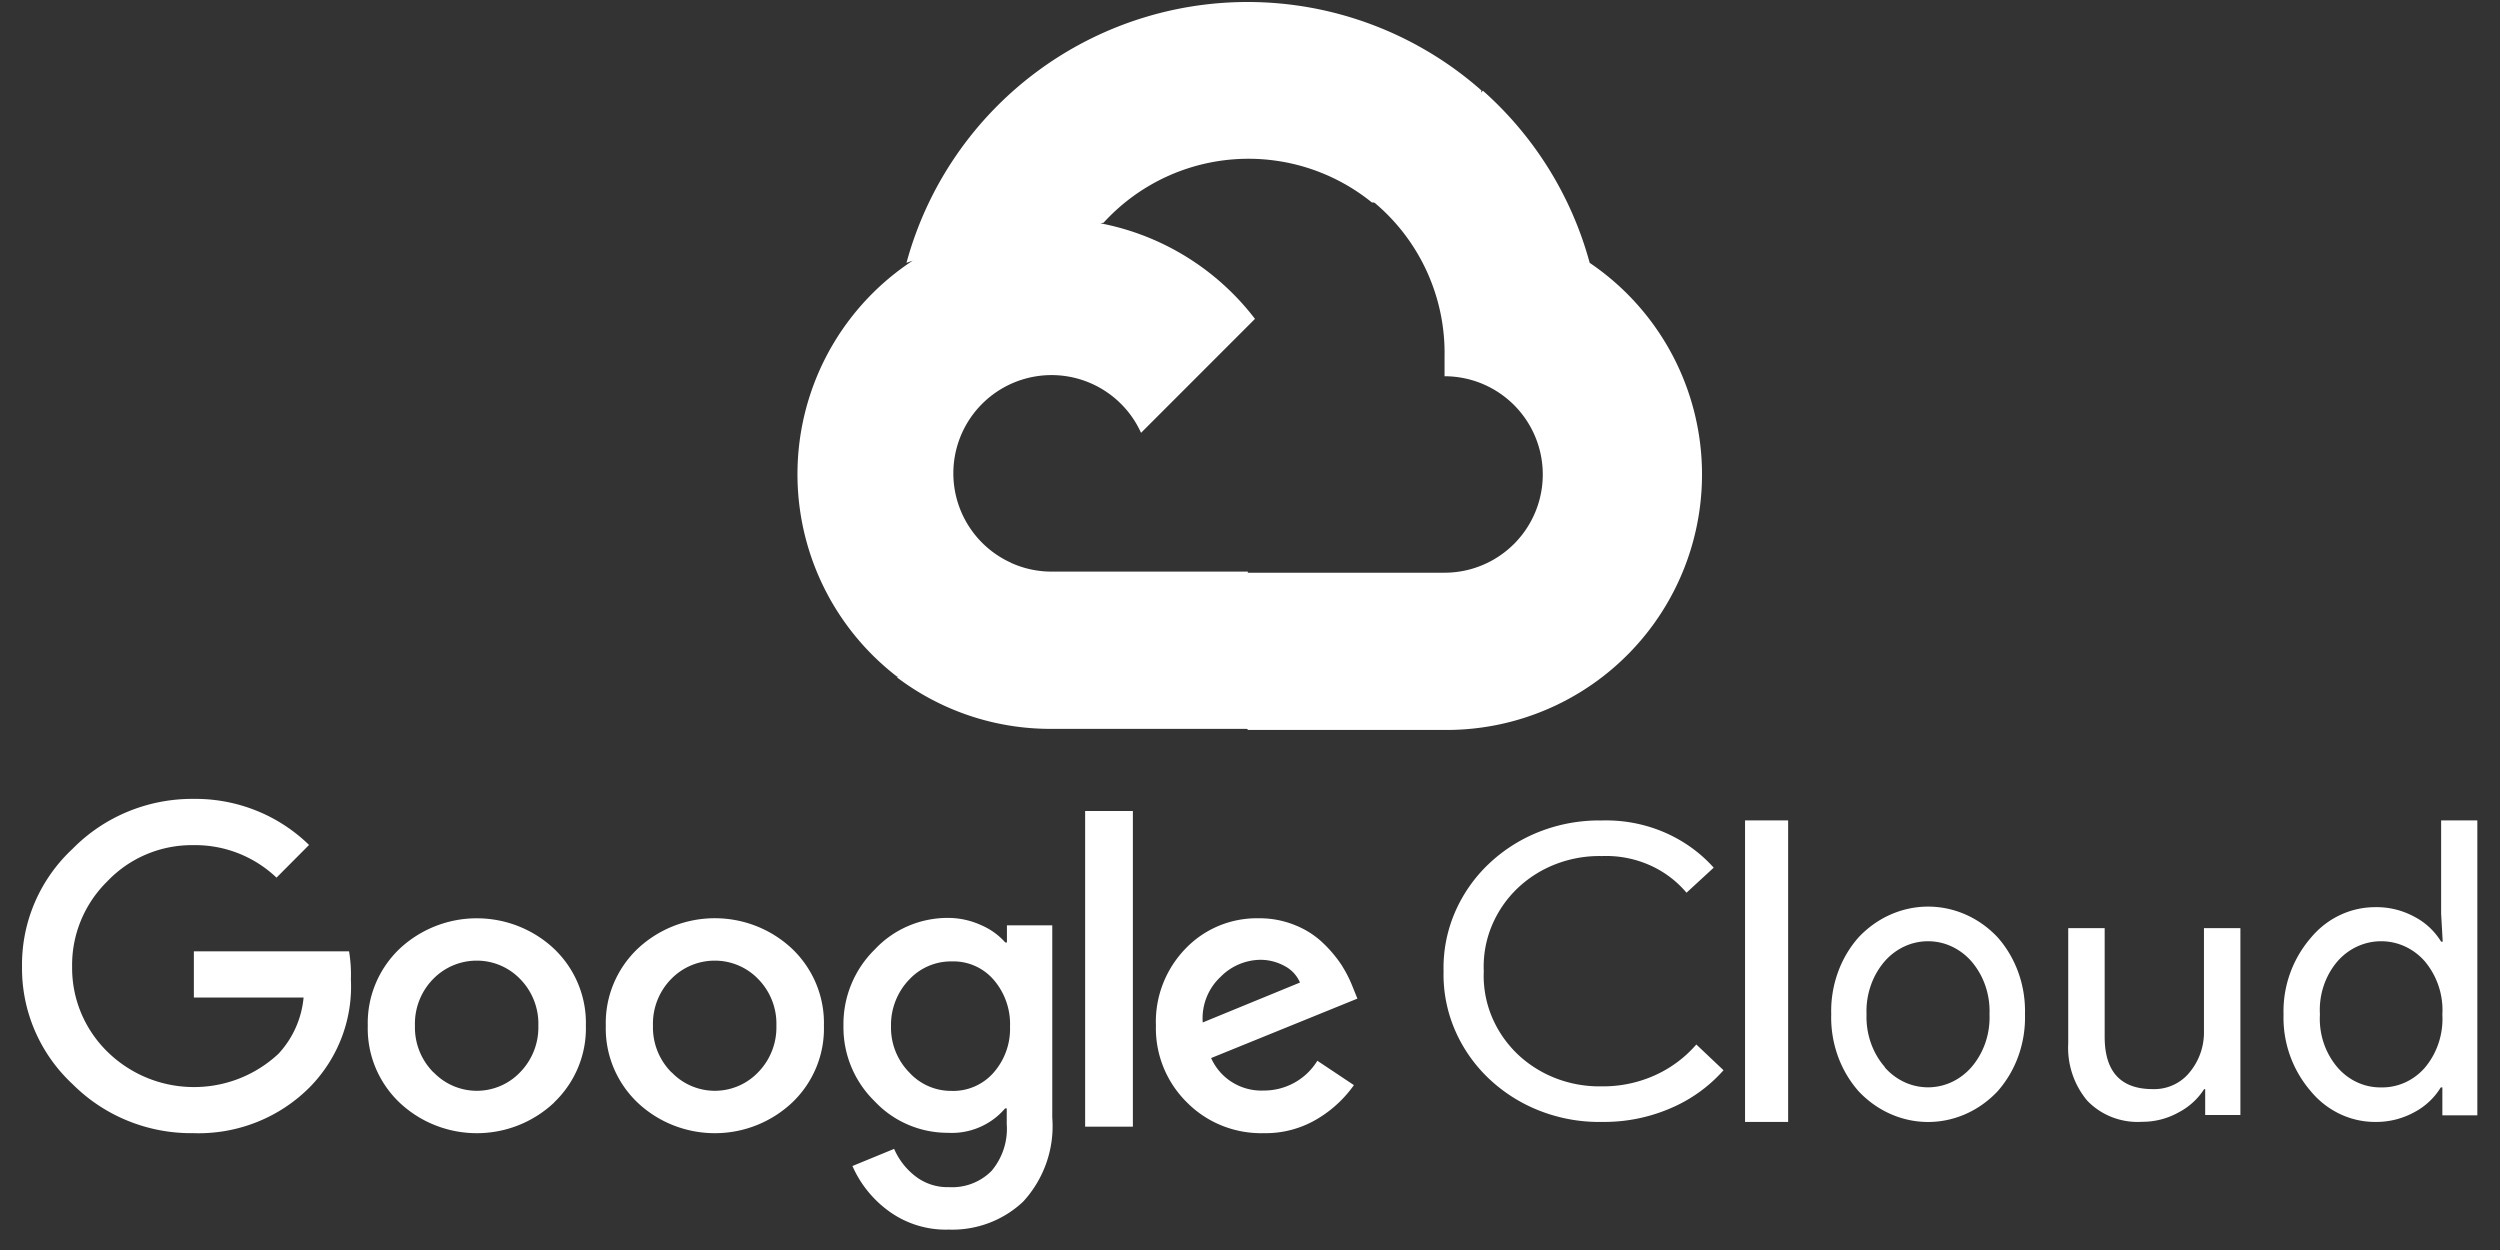
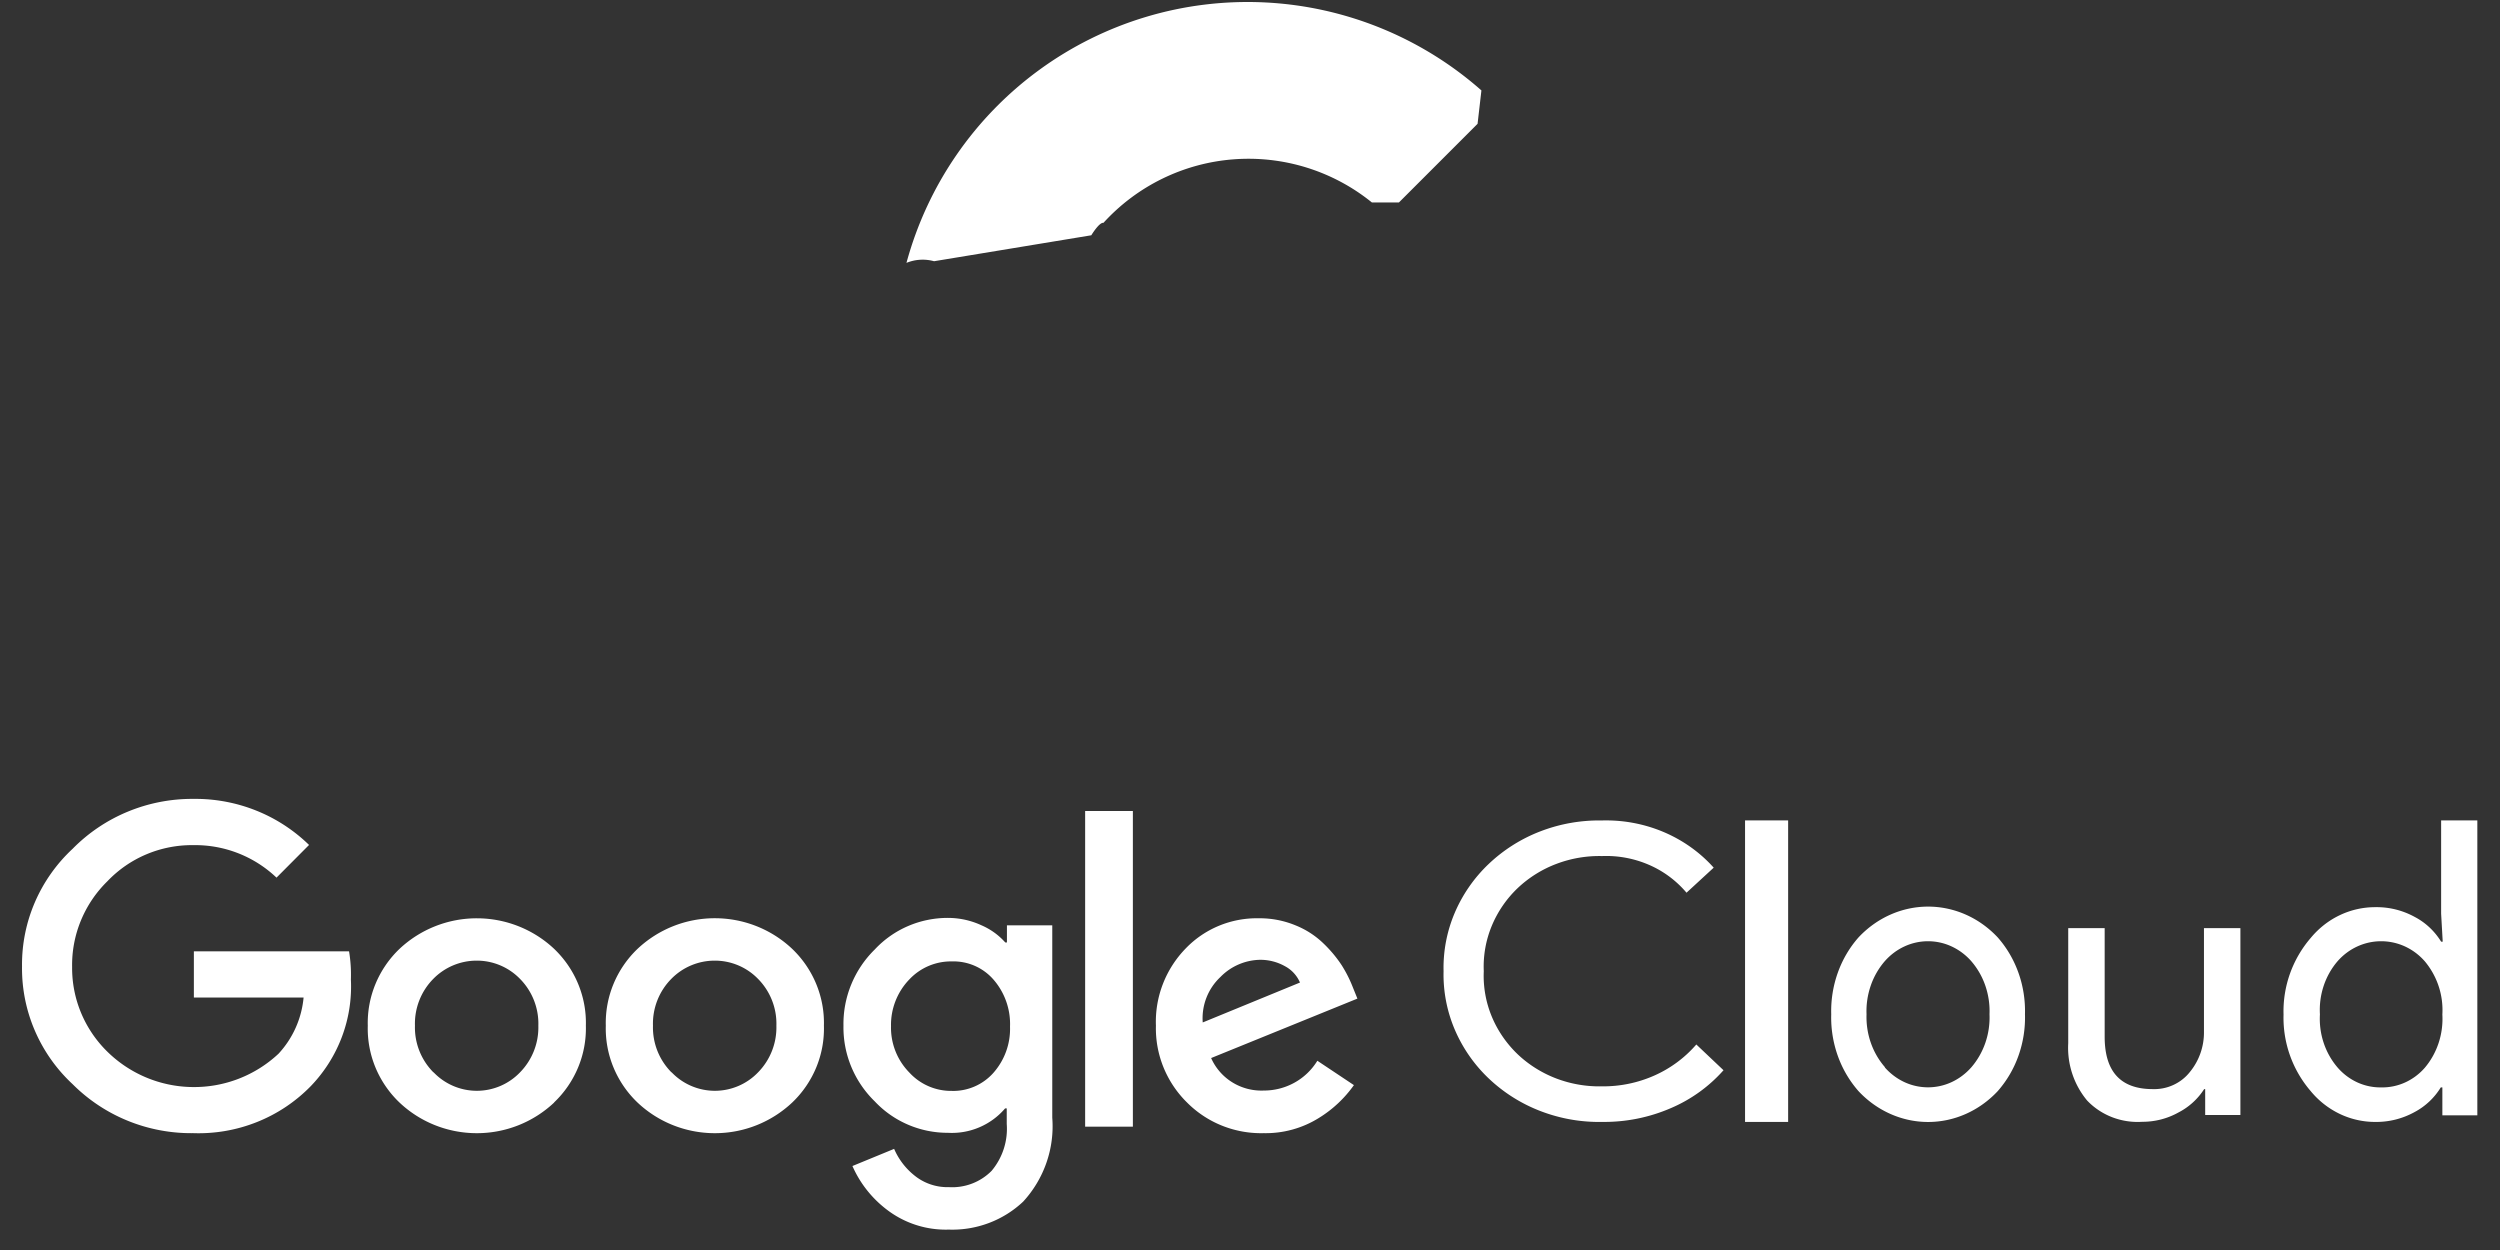
<svg xmlns="http://www.w3.org/2000/svg" width="106" height="53" fill="none">
  <rect width="100%" height="100%" fill="#333333" stroke="none" />
  <path d="M8.197 48.046a7.137 7.137 0 0 1-2.772-.522 7.067 7.067 0 0 1-2.344-1.553 6.737 6.737 0 0 1-1.604-2.273 6.666 6.666 0 0 1-.543-2.72 6.674 6.674 0 0 1 .543-2.718c.37-.859.916-1.633 1.604-2.273a7.065 7.065 0 0 1 2.34-1.574 7.14 7.14 0 0 1 2.776-.54 6.928 6.928 0 0 1 2.652.49 6.86 6.86 0 0 1 2.255 1.463l-1.38 1.386a5.002 5.002 0 0 0-3.527-1.378 4.97 4.97 0 0 0-1.984.387 4.917 4.917 0 0 0-1.659 1.144 4.996 4.996 0 0 0-1.124 1.667 4.945 4.945 0 0 0-.372 1.97 4.946 4.946 0 0 0 .38 1.945 4.995 4.995 0 0 0 1.116 1.646 5.234 5.234 0 0 0 3.61 1.498 5.237 5.237 0 0 0 3.646-1.414 4.05 4.05 0 0 0 1.062-2.381H8.22v-1.96h6.58c.066.395.091.794.078 1.194a6.056 6.056 0 0 1-.38 2.43 6.115 6.115 0 0 1-1.317 2.088 6.603 6.603 0 0 1-2.277 1.523 6.669 6.669 0 0 1-2.708.475ZM23.5 46.744a4.776 4.776 0 0 1-3.282 1.303c-1.224 0-2.4-.466-3.283-1.303a4.361 4.361 0 0 1-1.017-1.487 4.316 4.316 0 0 1-.324-1.767 4.325 4.325 0 0 1 .325-1.766 4.37 4.37 0 0 1 1.016-1.488 4.784 4.784 0 0 1 3.282-1.3c1.223 0 2.4.466 3.283 1.3.44.422.786.928 1.016 1.488.231.56.342 1.162.325 1.766a4.318 4.318 0 0 1-.328 1.767 4.362 4.362 0 0 1-1.02 1.487h.007Zm-5.116-1.278a2.537 2.537 0 0 0 3.667 0 2.722 2.722 0 0 0 .775-1.976 2.704 2.704 0 0 0-.775-1.983 2.552 2.552 0 0 0-1.841-.776 2.576 2.576 0 0 0-1.841.776 2.704 2.704 0 0 0-.775 1.983 2.697 2.697 0 0 0 .782 1.976h.008Zm15.209 1.278a4.776 4.776 0 0 1-3.283 1.303c-1.223 0-2.4-.466-3.283-1.303a4.361 4.361 0 0 1-1.016-1.487 4.316 4.316 0 0 1-.325-1.767 4.325 4.325 0 0 1 .325-1.766 4.37 4.37 0 0 1 1.016-1.488 4.776 4.776 0 0 1 3.283-1.303c1.224 0 2.4.467 3.283 1.303.44.422.785.928 1.016 1.488.23.56.342 1.162.325 1.766a4.317 4.317 0 0 1-.324 1.767 4.363 4.363 0 0 1-1.017 1.487Zm-5.116-1.278a2.537 2.537 0 0 0 3.667 0 2.722 2.722 0 0 0 .775-1.976 2.704 2.704 0 0 0-.776-1.983 2.552 2.552 0 0 0-1.84-.776 2.576 2.576 0 0 0-1.842.776 2.704 2.704 0 0 0-.775 1.983 2.697 2.697 0 0 0 .783 1.976h.008Zm11.752 6.669c-.93.029-1.84-.258-2.582-.812a4.704 4.704 0 0 1-1.504-1.884l1.768-.727c.192.446.493.838.876 1.14.41.327.923.498 1.45.483a2.351 2.351 0 0 0 1.805-.689c.467-.556.698-1.27.644-1.99v-.659h-.07a2.95 2.95 0 0 1-1.09.8c-.42.18-.878.26-1.336.234a4.255 4.255 0 0 1-1.692-.346 4.21 4.21 0 0 1-1.409-.987 4.4 4.4 0 0 1-.996-1.47 4.356 4.356 0 0 1-.33-1.738 4.4 4.4 0 0 1 .33-1.749c.227-.555.566-1.06.996-1.482a4.202 4.202 0 0 1 1.408-.992c.533-.23 1.11-.349 1.693-.348.493 0 .98.107 1.426.314.386.167.73.415 1.008.728h.07v-.728h1.922v8.155a4.7 4.7 0 0 1-.245 1.905 4.74 4.74 0 0 1-.988 1.655 4.348 4.348 0 0 1-1.456.908 4.39 4.39 0 0 1-1.699.279Zm.139-5.88a2.28 2.28 0 0 0 1.752-.766c.478-.542.73-1.242.705-1.96a2.872 2.872 0 0 0-.705-1.999 2.247 2.247 0 0 0-1.752-.766 2.421 2.421 0 0 0-1.814.766 2.776 2.776 0 0 0-.775 1.983 2.713 2.713 0 0 0 .775 1.96 2.403 2.403 0 0 0 1.814.781Zm7.666-11.868V47.77H46.01V34.387h2.023Zm5.55 13.659a4.45 4.45 0 0 1-1.77-.318 4.405 4.405 0 0 1-1.493-.991 4.428 4.428 0 0 1-.992-1.49 4.385 4.385 0 0 1-.318-1.757 4.437 4.437 0 0 1 .294-1.765 4.479 4.479 0 0 1 .97-1.512c.398-.414.88-.742 1.413-.962a4.203 4.203 0 0 1 1.687-.316 3.959 3.959 0 0 1 1.55.298c.443.177.846.437 1.187.766.292.279.553.59.775.926.18.285.333.584.457.896l.21.52-6.202 2.52c.188.425.501.785.9 1.031.399.246.863.367 1.333.347a2.67 2.67 0 0 0 1.304-.336 2.63 2.63 0 0 0 .967-.927l1.55 1.033a5.082 5.082 0 0 1-1.488 1.394 4.257 4.257 0 0 1-2.333.643Zm-2.588-4.694 4.123-1.692a1.416 1.416 0 0 0-.643-.696 2.122 2.122 0 0 0-1.062-.268 2.41 2.41 0 0 0-1.666.727 2.401 2.401 0 0 0-.752 1.93ZM67.914 47.57a6.919 6.919 0 0 1-2.594-.459 6.633 6.633 0 0 1-2.197-1.384 6.228 6.228 0 0 1-1.448-2.089 5.953 5.953 0 0 1-.468-2.46 5.952 5.952 0 0 1 .468-2.46 6.23 6.23 0 0 1 1.448-2.088 6.634 6.634 0 0 1 2.197-1.384 6.92 6.92 0 0 1 2.594-.458c.9-.027 1.793.14 2.615.486.822.347 1.55.864 2.132 1.515l-1.153 1.062a4.329 4.329 0 0 0-1.596-1.184 4.565 4.565 0 0 0-1.99-.37 5.132 5.132 0 0 0-1.926.33 4.922 4.922 0 0 0-1.636 1.019 4.714 4.714 0 0 0-1.114 1.623 4.506 4.506 0 0 0-.334 1.91 4.506 4.506 0 0 0 .334 1.91c.25.607.629 1.16 1.114 1.622.467.44 1.024.788 1.636 1.02a5.136 5.136 0 0 0 1.926.33 5.332 5.332 0 0 0 2.215-.455 5.063 5.063 0 0 0 1.787-1.32l1.153 1.092a6.265 6.265 0 0 1-2.217 1.6 7.109 7.109 0 0 1-2.946.591ZM75.817 47.57H73.99V34.785h1.827V47.57ZM78.802 39.745c.784-.836 1.845-1.305 2.95-1.305 1.106 0 2.166.469 2.95 1.305.384.435.684.947.882 1.506.199.56.292 1.156.275 1.755a4.842 4.842 0 0 1-.275 1.754 4.604 4.604 0 0 1-.882 1.506c-.784.836-1.844 1.306-2.95 1.306-1.105 0-2.166-.47-2.95-1.306a4.602 4.602 0 0 1-.882-1.506 4.844 4.844 0 0 1-.276-1.755 4.844 4.844 0 0 1 .276-1.754c.198-.56.498-1.071.882-1.506Zm1.113 5.512c.236.267.52.48.835.626a2.377 2.377 0 0 0 1.996 0c.316-.146.6-.359.836-.626.261-.302.464-.656.597-1.042.133-.387.193-.798.176-1.21a3.314 3.314 0 0 0-.176-1.209 3.151 3.151 0 0 0-.597-1.042 2.531 2.531 0 0 0-.836-.626 2.377 2.377 0 0 0-1.995 0c-.316.145-.6.359-.836.626a3.151 3.151 0 0 0-.597 1.042 3.314 3.314 0 0 0-.177 1.21c-.014.41.047.82.181 1.205.134.386.338.738.6 1.038l-.007.008ZM94.993 47.277H93.5v-1.099h-.044a2.83 2.83 0 0 1-1.09.991c-.465.26-.993.396-1.53.395a3.009 3.009 0 0 1-1.28-.194c-.406-.157-.77-.4-1.064-.71a3.497 3.497 0 0 1-.799-2.427v-4.881h1.545v4.608c0 1.479.68 2.218 2.038 2.218.302.01.602-.05.874-.176.273-.125.51-.31.694-.541a2.64 2.64 0 0 0 .604-1.716v-4.393h1.545v7.925ZM100.715 47.57a3.476 3.476 0 0 1-1.509-.34 3.624 3.624 0 0 1-1.234-.969 4.767 4.767 0 0 1-1.15-3.244 4.767 4.767 0 0 1 1.15-3.245c.34-.412.76-.743 1.234-.968a3.476 3.476 0 0 1 1.509-.34c.584-.01 1.16.133 1.677.418.453.238.837.599 1.112 1.045h.067l-.067-1.185v-3.957h1.535v12.506h-1.483v-1.185h-.067a2.887 2.887 0 0 1-1.112 1.046 3.362 3.362 0 0 1-1.662.418Zm.253-1.464c.347.006.691-.066 1.009-.21.319-.145.604-.358.837-.626.522-.62.788-1.43.742-2.253a3.223 3.223 0 0 0-.742-2.254 2.515 2.515 0 0 0-.84-.632 2.42 2.42 0 0 0-2.027 0c-.32.147-.606.363-.84.632-.26.305-.459.66-.586 1.046-.127.385-.18.793-.156 1.2-.024.407.029.815.156 1.2s.326.74.585 1.045c.234.273.521.49.842.638.321.147.669.22 1.02.214ZM58.145 8.584h1.17l3.334-3.334.163-1.416a14.986 14.986 0 0 0-24.378 7.312 1.813 1.813 0 0 1 1.17-.07l6.667-1.1s.34-.562.515-.527a8.317 8.317 0 0 1 11.382-.865h-.023Z" fill="#fff" />
-   <path d="M67.403 11.145a15.02 15.02 0 0 0-4.528-7.3l-4.679 4.68a8.318 8.318 0 0 1 3.053 6.598v.83a4.164 4.164 0 1 1 0 8.33H52.92l-.83.842v4.995l.83.83h8.33a10.833 10.833 0 0 0 6.153-19.805Z" fill="#fff" />
-   <path d="M44.58 30.904h8.33v-6.668h-8.33c-.593 0-1.18-.128-1.72-.375l-1.17.363-3.356 3.334-.293 1.17a10.774 10.774 0 0 0 6.54 2.176Z" fill="#fff" />
-   <path d="M44.578 9.274a10.833 10.833 0 0 0-6.539 19.418l4.831-4.83a4.164 4.164 0 1 1 5.51-5.51l4.831-4.832a10.82 10.82 0 0 0-8.633-4.246Z" fill="#fff" />
</svg>